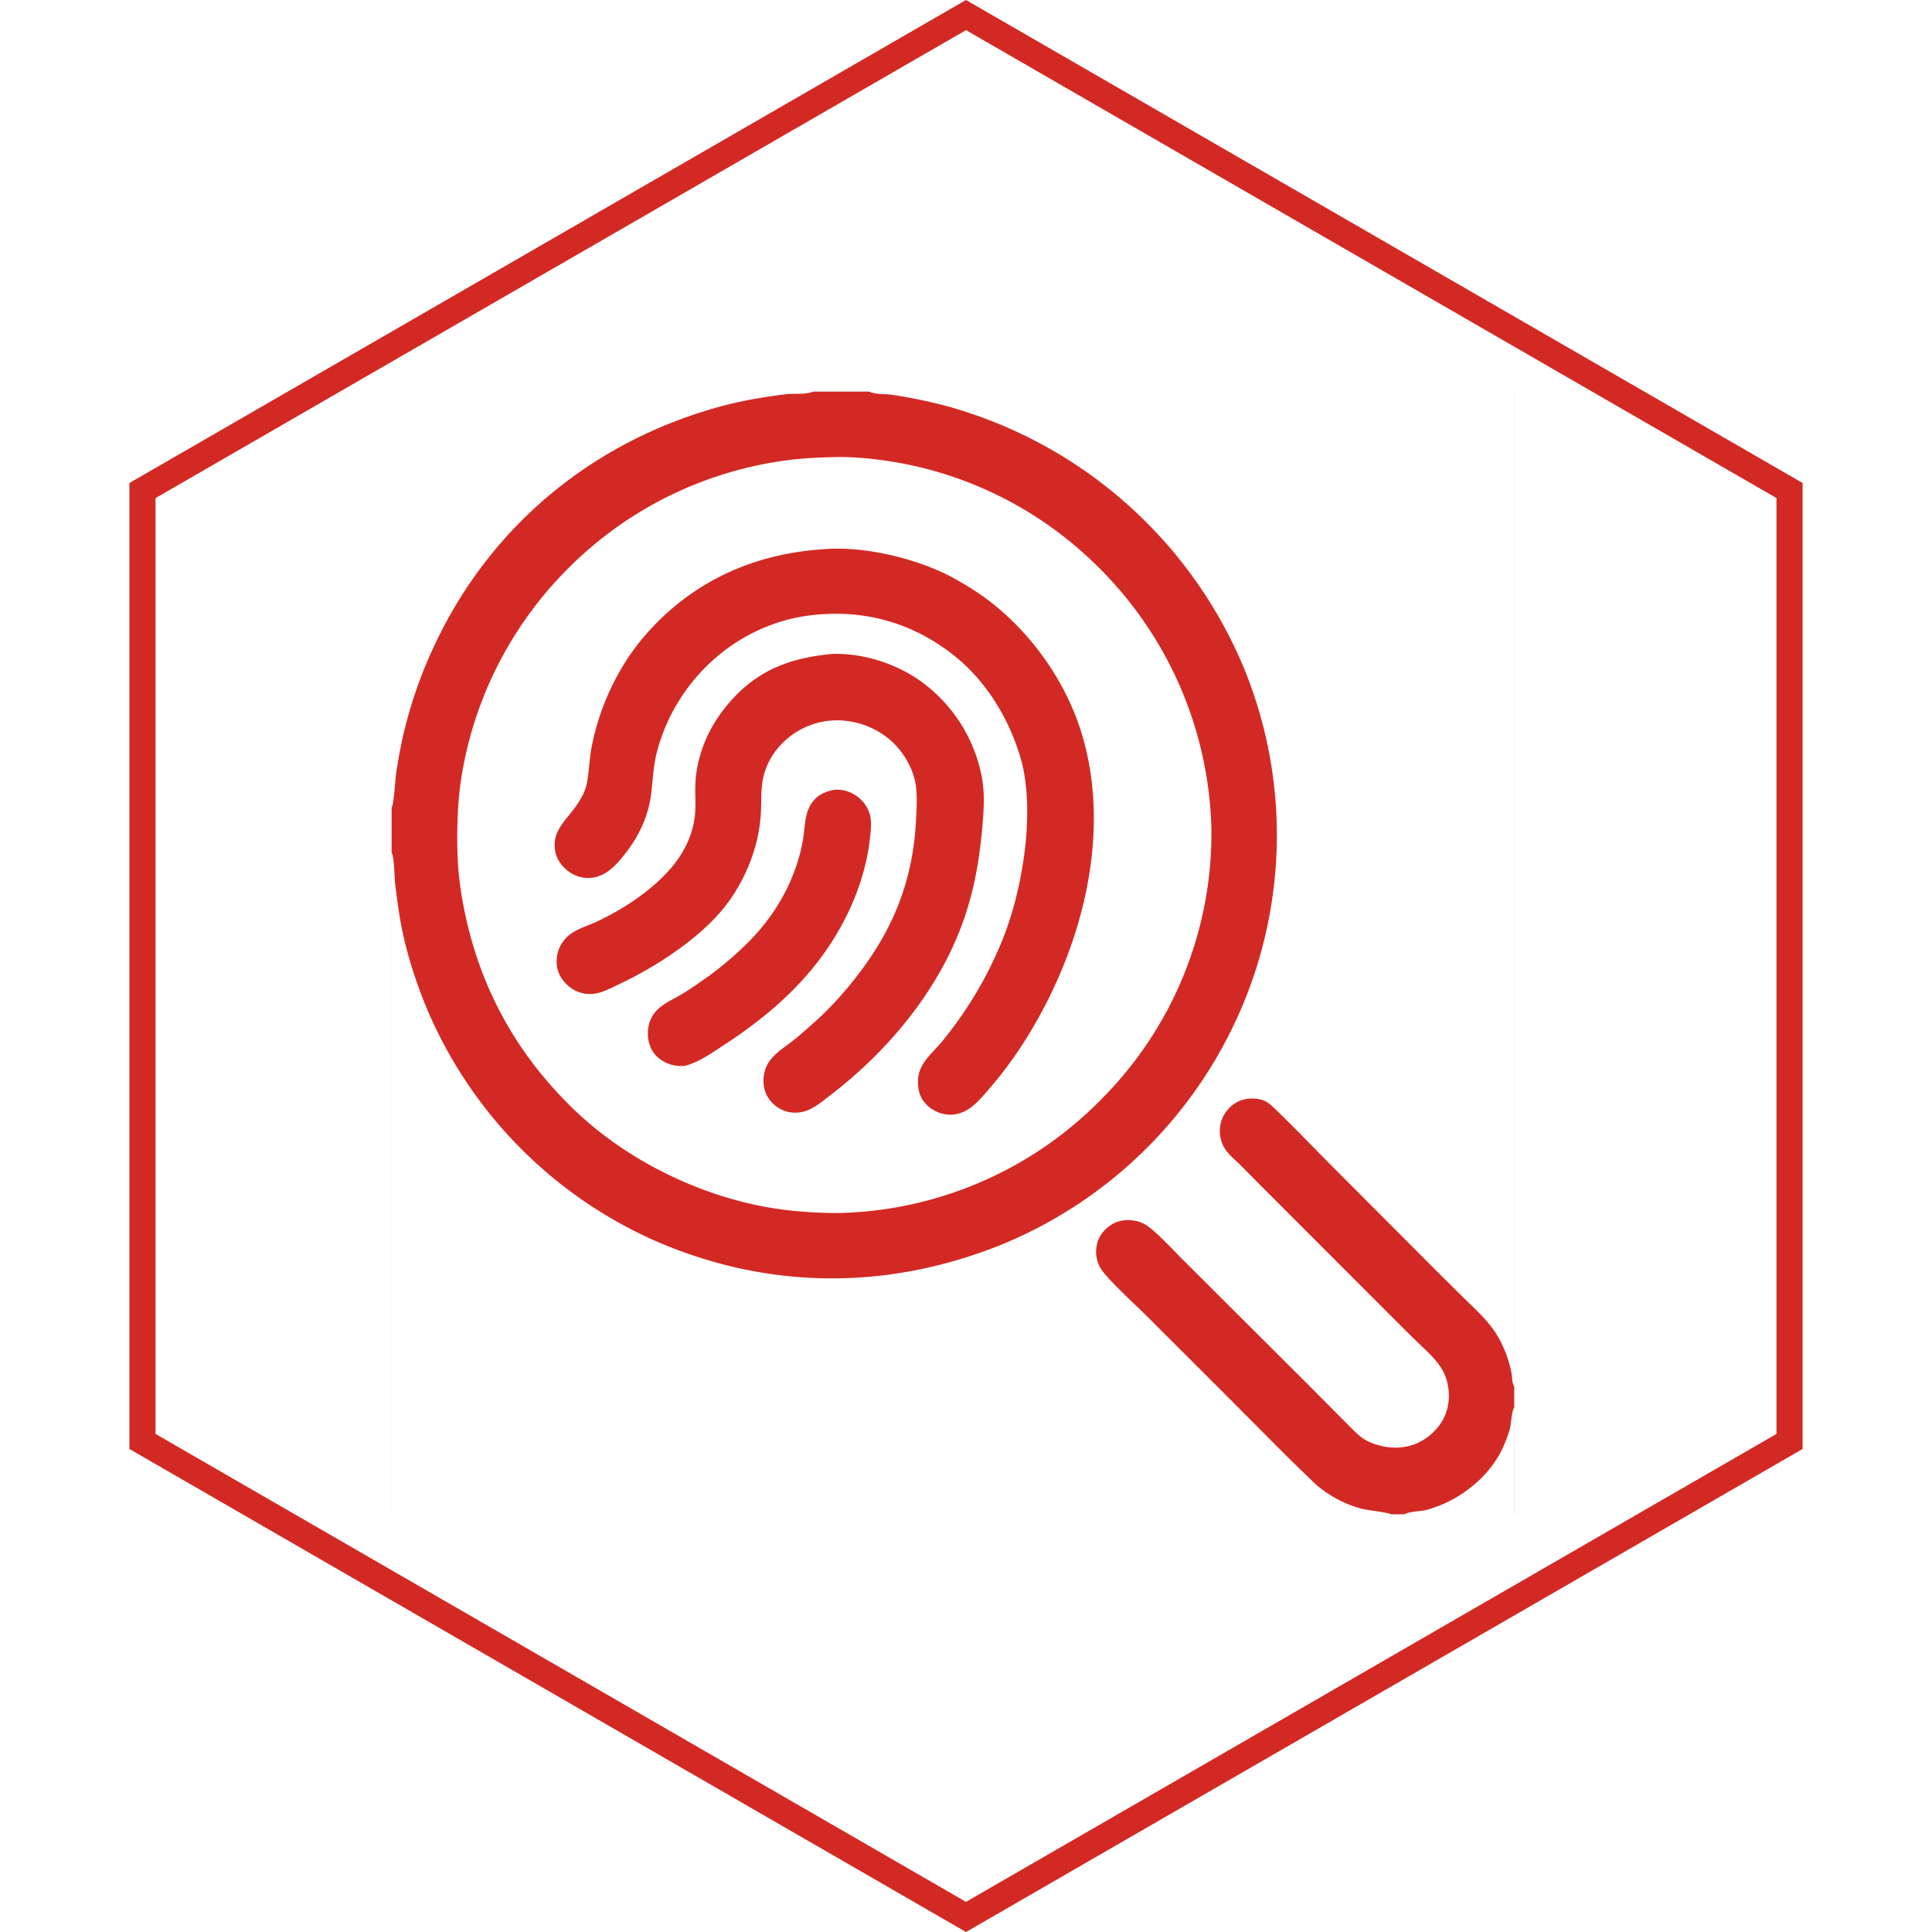
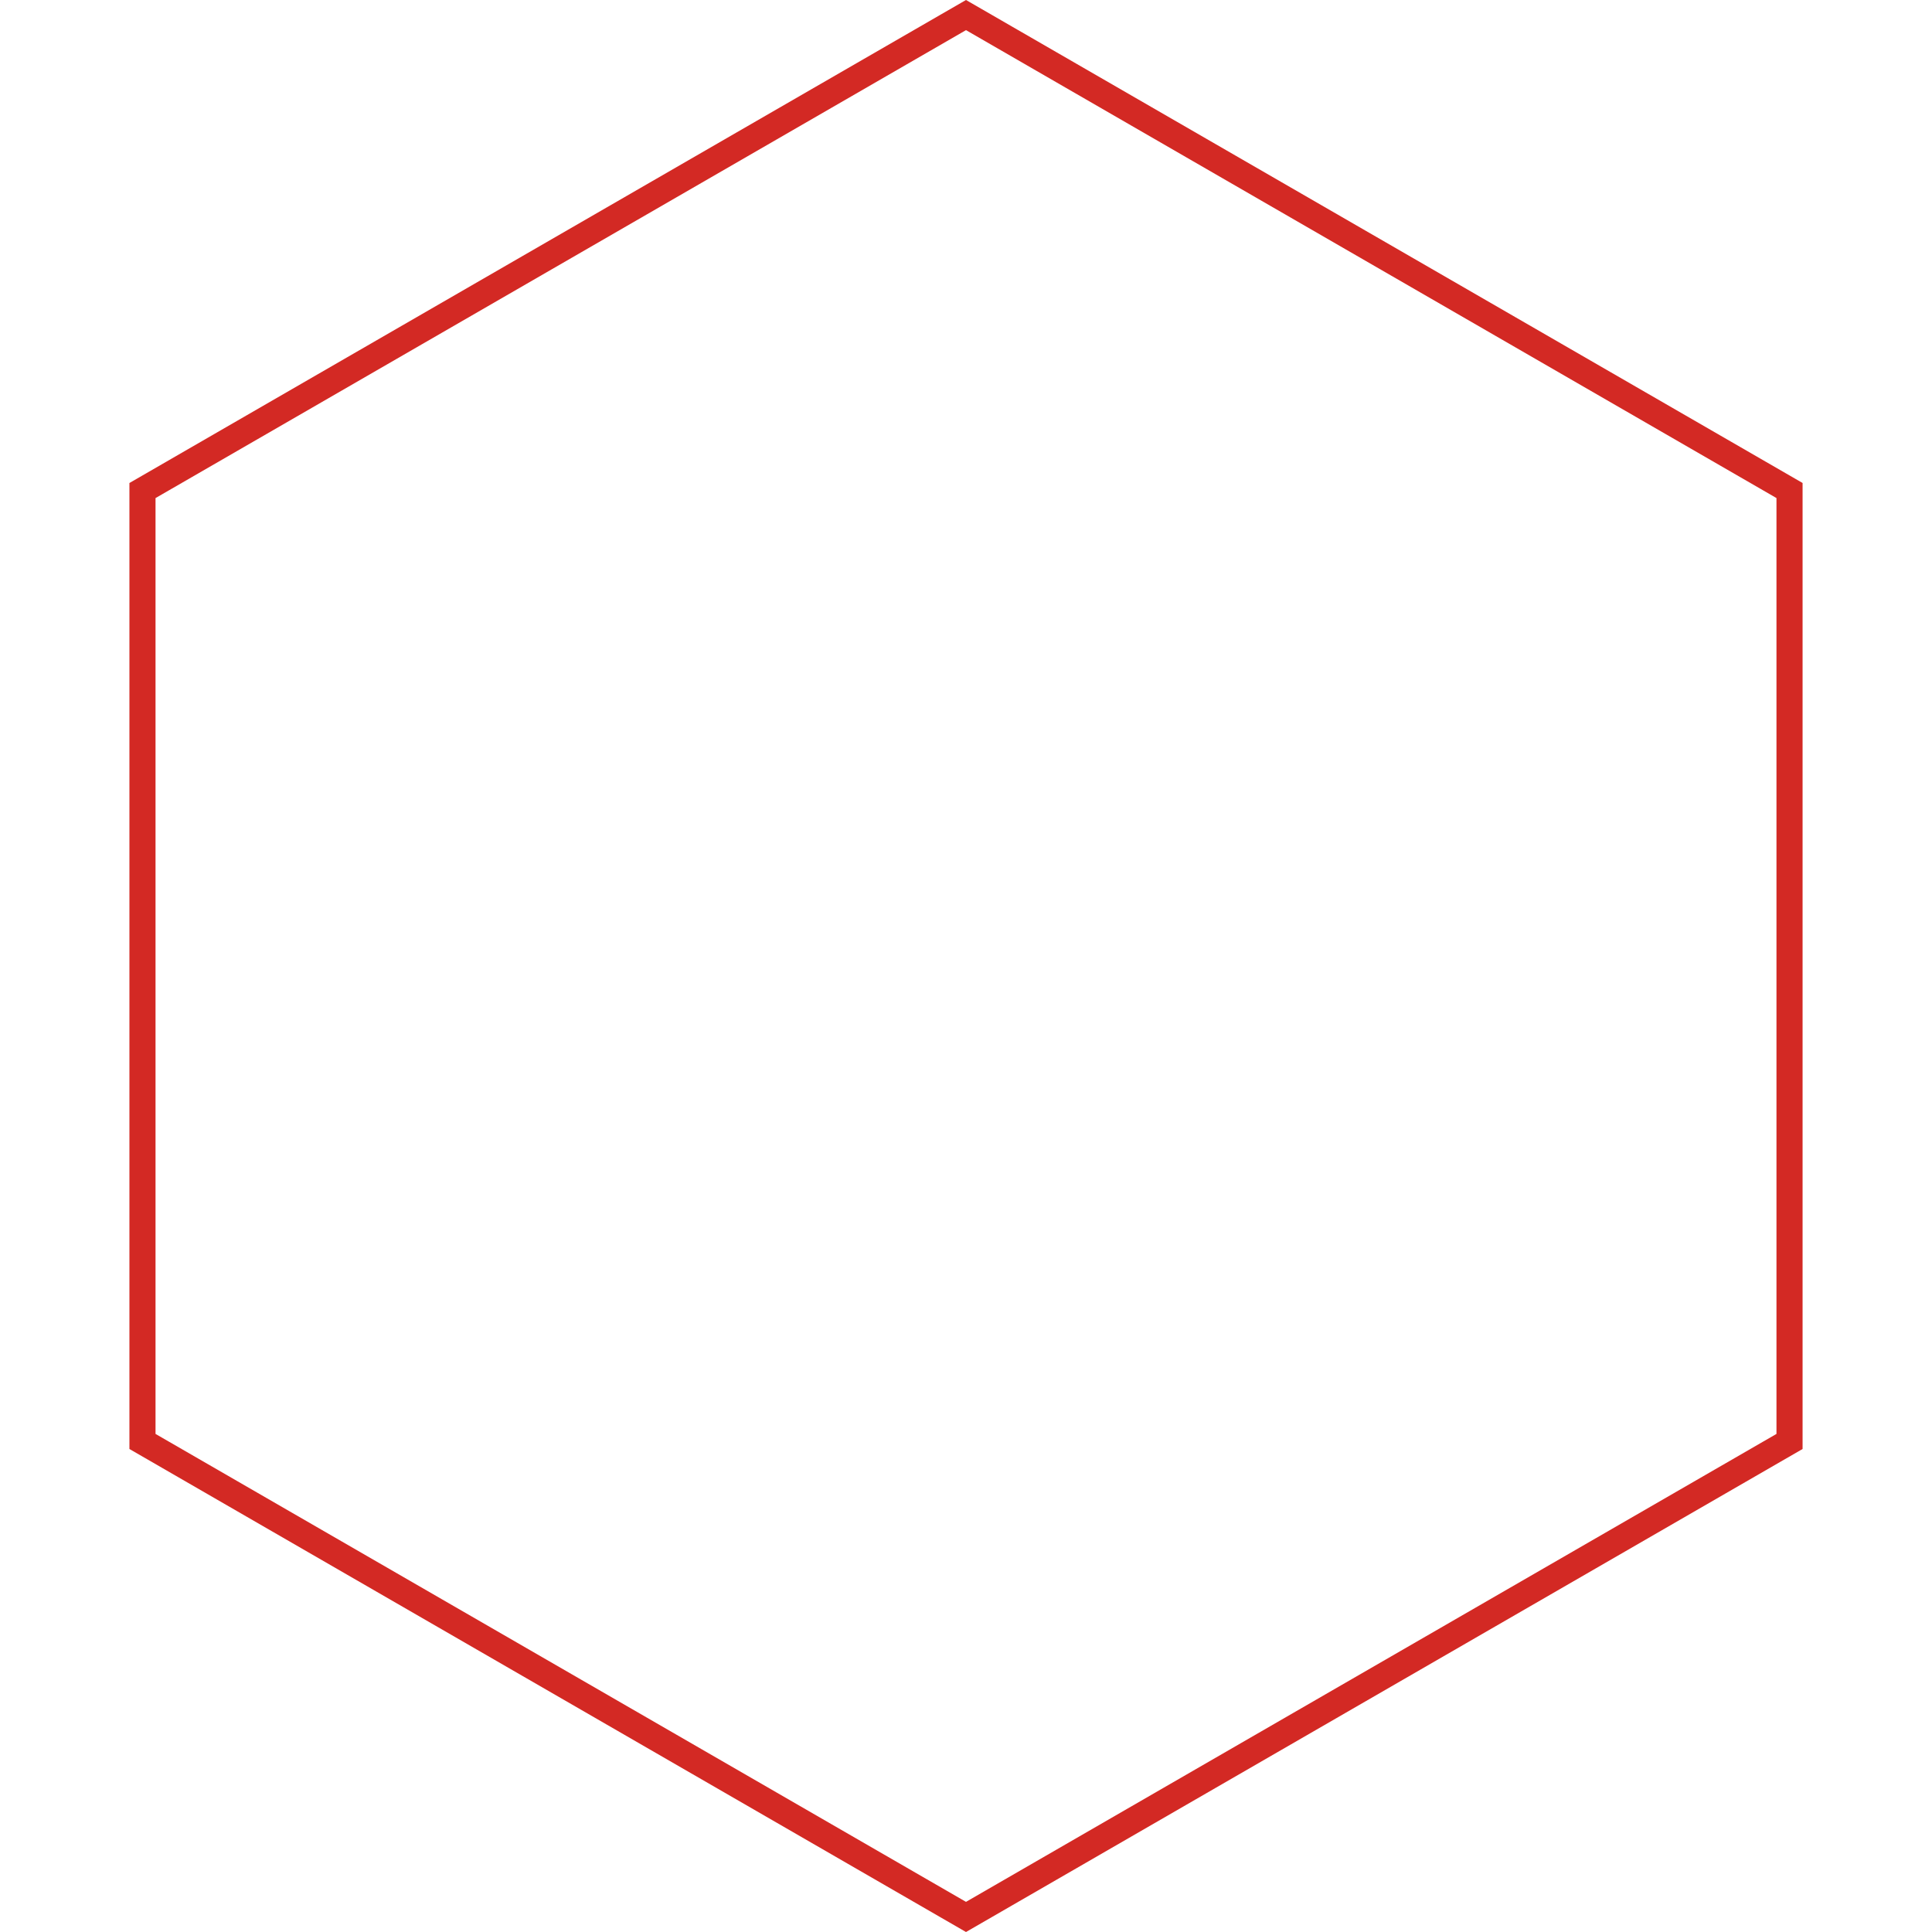
<svg xmlns="http://www.w3.org/2000/svg" width="74" height="74" fill="none">
  <path stroke="#D32924" d="M5.457 18.789 37 .577l31.543 18.211v36.423L37 73.423 5.457 55.211V18.789Z" />
  <g fill="#D32924" clip-path="url(#a)">
    <path d="M15 15h43v43H15V15Zm18.306 0c.011.006.022.012.033.017.179.086.568.071.778.098.221.031.44.067.659.108.72.134 1.426.295 2.123.521a17.305 17.305 0 0 1 10.772 9.907 16.855 16.855 0 0 1-.1 12.91 17.001 17.001 0 0 1-9.188 9.102c-4.321 1.746-8.851 1.752-13.149-.076a16.929 16.929 0 0 1-8.961-9.14c-.369-.922-.684-1.903-.88-2.877-.11-.545-.181-1.099-.251-1.651-.038-.299-.03-1.049-.143-1.27V58h43V15H33.306Zm-1.341 2.508c-.585.013-1.18.038-1.761.114a14.488 14.488 0 0 0-8.627 4.337 14.521 14.521 0 0 0-3.934 8.008c-.121.884-.142 1.77-.122 2.661.02.904.161 1.824.367 2.704.658 2.816 2.056 5.218 4.145 7.212 1.944 1.857 4.619 3.186 7.255 3.677.912.17 1.809.23 2.734.242a14.524 14.524 0 0 0 10.263-4.463 14.402 14.402 0 0 0 4.115-10.227 14.595 14.595 0 0 0-4.399-10.117 14.447 14.447 0 0 0-7.849-3.977c-.697-.11-1.421-.185-2.128-.172a3.858 3.858 0 0 0-.059.001ZM15 15v15.939c.098-.188.135-1.08.179-1.368.064-.416.14-.831.228-1.243a17.064 17.064 0 0 1 1.288-3.724c2.157-4.529 6.088-7.732 10.923-9.041.813-.22 1.62-.354 2.455-.46.34-.043.741.022 1.064-.098L31.154 15H15Z" />
    <path d="M31.97 30.25c.263-.018.525.045.75.181.291.172.519.457.602.787.071.287.032.604-.001.894-.144 1.284-.603 2.526-1.26 3.635-1.083 1.831-2.587 3.14-4.348 4.291-.458.3-.945.649-1.48.787-.32.03-.629-.041-.898-.219-.263-.173-.434-.435-.493-.743-.072-.381-.001-.778.243-1.085.258-.323.737-.517 1.087-.733.243-.15.481-.313.715-.476a12.798 12.798 0 0 0 1.762-1.468c1.067-1.066 1.827-2.404 2.1-3.896.089-.489.051-1.029.346-1.453.213-.307.521-.438.876-.503Z" />
-     <path d="M31.925 25.045c1.105-.021 2.27.334 3.189.942a5.872 5.872 0 0 1 2.483 3.729c.138.682.08 1.396.017 2.084-.22 2.412-.819 4.309-2.17 6.323-.977 1.456-2.267 2.78-3.661 3.842-.329.251-.668.553-1.088.631-.33.061-.662-.004-.936-.2-.263-.187-.448-.462-.499-.784-.051-.324.012-.677.2-.949.242-.35.632-.575.958-.839.257-.207.506-.429.752-.648.73-.649 1.389-1.41 1.959-2.202 1.235-1.716 1.861-3.502 1.96-5.609.022-.461.051-.915-.024-1.374-.118-.623-.518-1.28-1.008-1.681a3.148 3.148 0 0 0-1.084-.582 3.148 3.148 0 0 0-1.224-.122c-1.232.128-2.333 1.072-2.541 2.31-.057.342-.046.688-.057 1.033a5.921 5.921 0 0 1-.119 1.047c-.202.991-.678 2.004-1.317 2.791-.981 1.208-2.629 2.265-4.027 2.923-.312.147-.636.328-.986.359a1.26 1.26 0 0 1-.919-.293c-.257-.217-.431-.504-.459-.844a1.304 1.304 0 0 1 .405-1.055c.318-.295.799-.416 1.187-.603 1.019-.492 2.042-1.163 2.785-2.026.556-.646.909-1.419.933-2.28.01-.357-.02-.718.008-1.074.084-1.087.541-2.094 1.241-2.924 1.101-1.306 2.382-1.779 4.043-1.927Z" />
-     <path d="M31.526 21.038c1.571-.142 3.683.367 5.061 1.138.49.274.972.578 1.412.926 1.638 1.295 2.928 3.181 3.492 5.195 1.007 3.591.032 7.593-1.763 10.772-.538.953-1.133 1.821-1.851 2.648-.208.24-.424.501-.679.693-.147.111-.311.197-.49.245-.329.088-.672.028-.962-.144-.274-.163-.473-.405-.548-.719-.061-.257-.051-.593.053-.838.18-.423.592-.759.876-1.116.401-.494.771-1.013 1.107-1.553a14.834 14.834 0 0 0 1.262-2.543c.692-1.849 1.118-4.553.654-6.492-.419-1.591-1.32-3.122-2.617-4.149-1.587-1.258-3.45-1.774-5.458-1.537-2.822.333-5.148 2.44-5.892 5.156-.15.548-.172 1.052-.232 1.608-.097.897-.467 1.692-1.024 2.394-.325.409-.711.84-1.262.899-.347.037-.677-.069-.946-.288-.261-.213-.445-.513-.471-.854-.048-.602.318-.963.661-1.4.198-.252.382-.526.5-.827.142-.361.155-1.099.234-1.541.282-1.579 1.028-3.19 2.086-4.399 1.779-2.035 4.117-3.096 6.796-3.275ZM53.279 58c-.144-.081-.924-.152-1.181-.226a4.487 4.487 0 0 1-1.552-.795c-.2-.161-.379-.349-.564-.527a47.135 47.135 0 0 1-.912-.893l-2.152-2.161-3.039-3.035c-.389-.387-1.538-1.429-1.75-1.829a1.264 1.264 0 0 1-.084-.976c.093-.294.33-.553.603-.695.359-.187.833-.166 1.188.021.372.196 1.178 1.081 1.526 1.422l4.79 4.776 1.339 1.348c.201.199.402.417.622.596.185.15.419.251.647.318.551.164 1.163.142 1.671-.141.461-.256.848-.687.991-1.201.135-.484.08-1.066-.164-1.508-.239-.435-.668-.794-1.02-1.139a84.033 84.033 0 0 1-.953-.945l-5.017-5.021-.745-.751c-.227-.227-.49-.428-.649-.713-.164-.293-.194-.665-.094-.985.099-.315.337-.598.635-.743.311-.151.71-.162 1.029-.028.133.055.277.195.381.293.741.709 1.449 1.453 2.171 2.181l3.398 3.406a199.314 199.314 0 0 0 1.642 1.635c.395.391.832.778 1.156 1.231.347.486.578 1.068.699 1.651.033.16.016.359.089.505.006.011.012.023.018.034V58h-4.721Zm.516 0h4.205v-4.097c-.005.009-.011.018-.016.028-.094.175-.101.649-.178.884-.101.309-.22.62-.38.903-.526.925-1.444 1.649-2.439 2.004-.136.048-.273.097-.414.126-.218.044-.592.047-.777.151Z" />
  </g>
  <defs>
    <clipPath id="a">
-       <path fill="#fff" d="M15 15h43v43H15z" />
-     </clipPath>
+       </clipPath>
  </defs>
</svg>